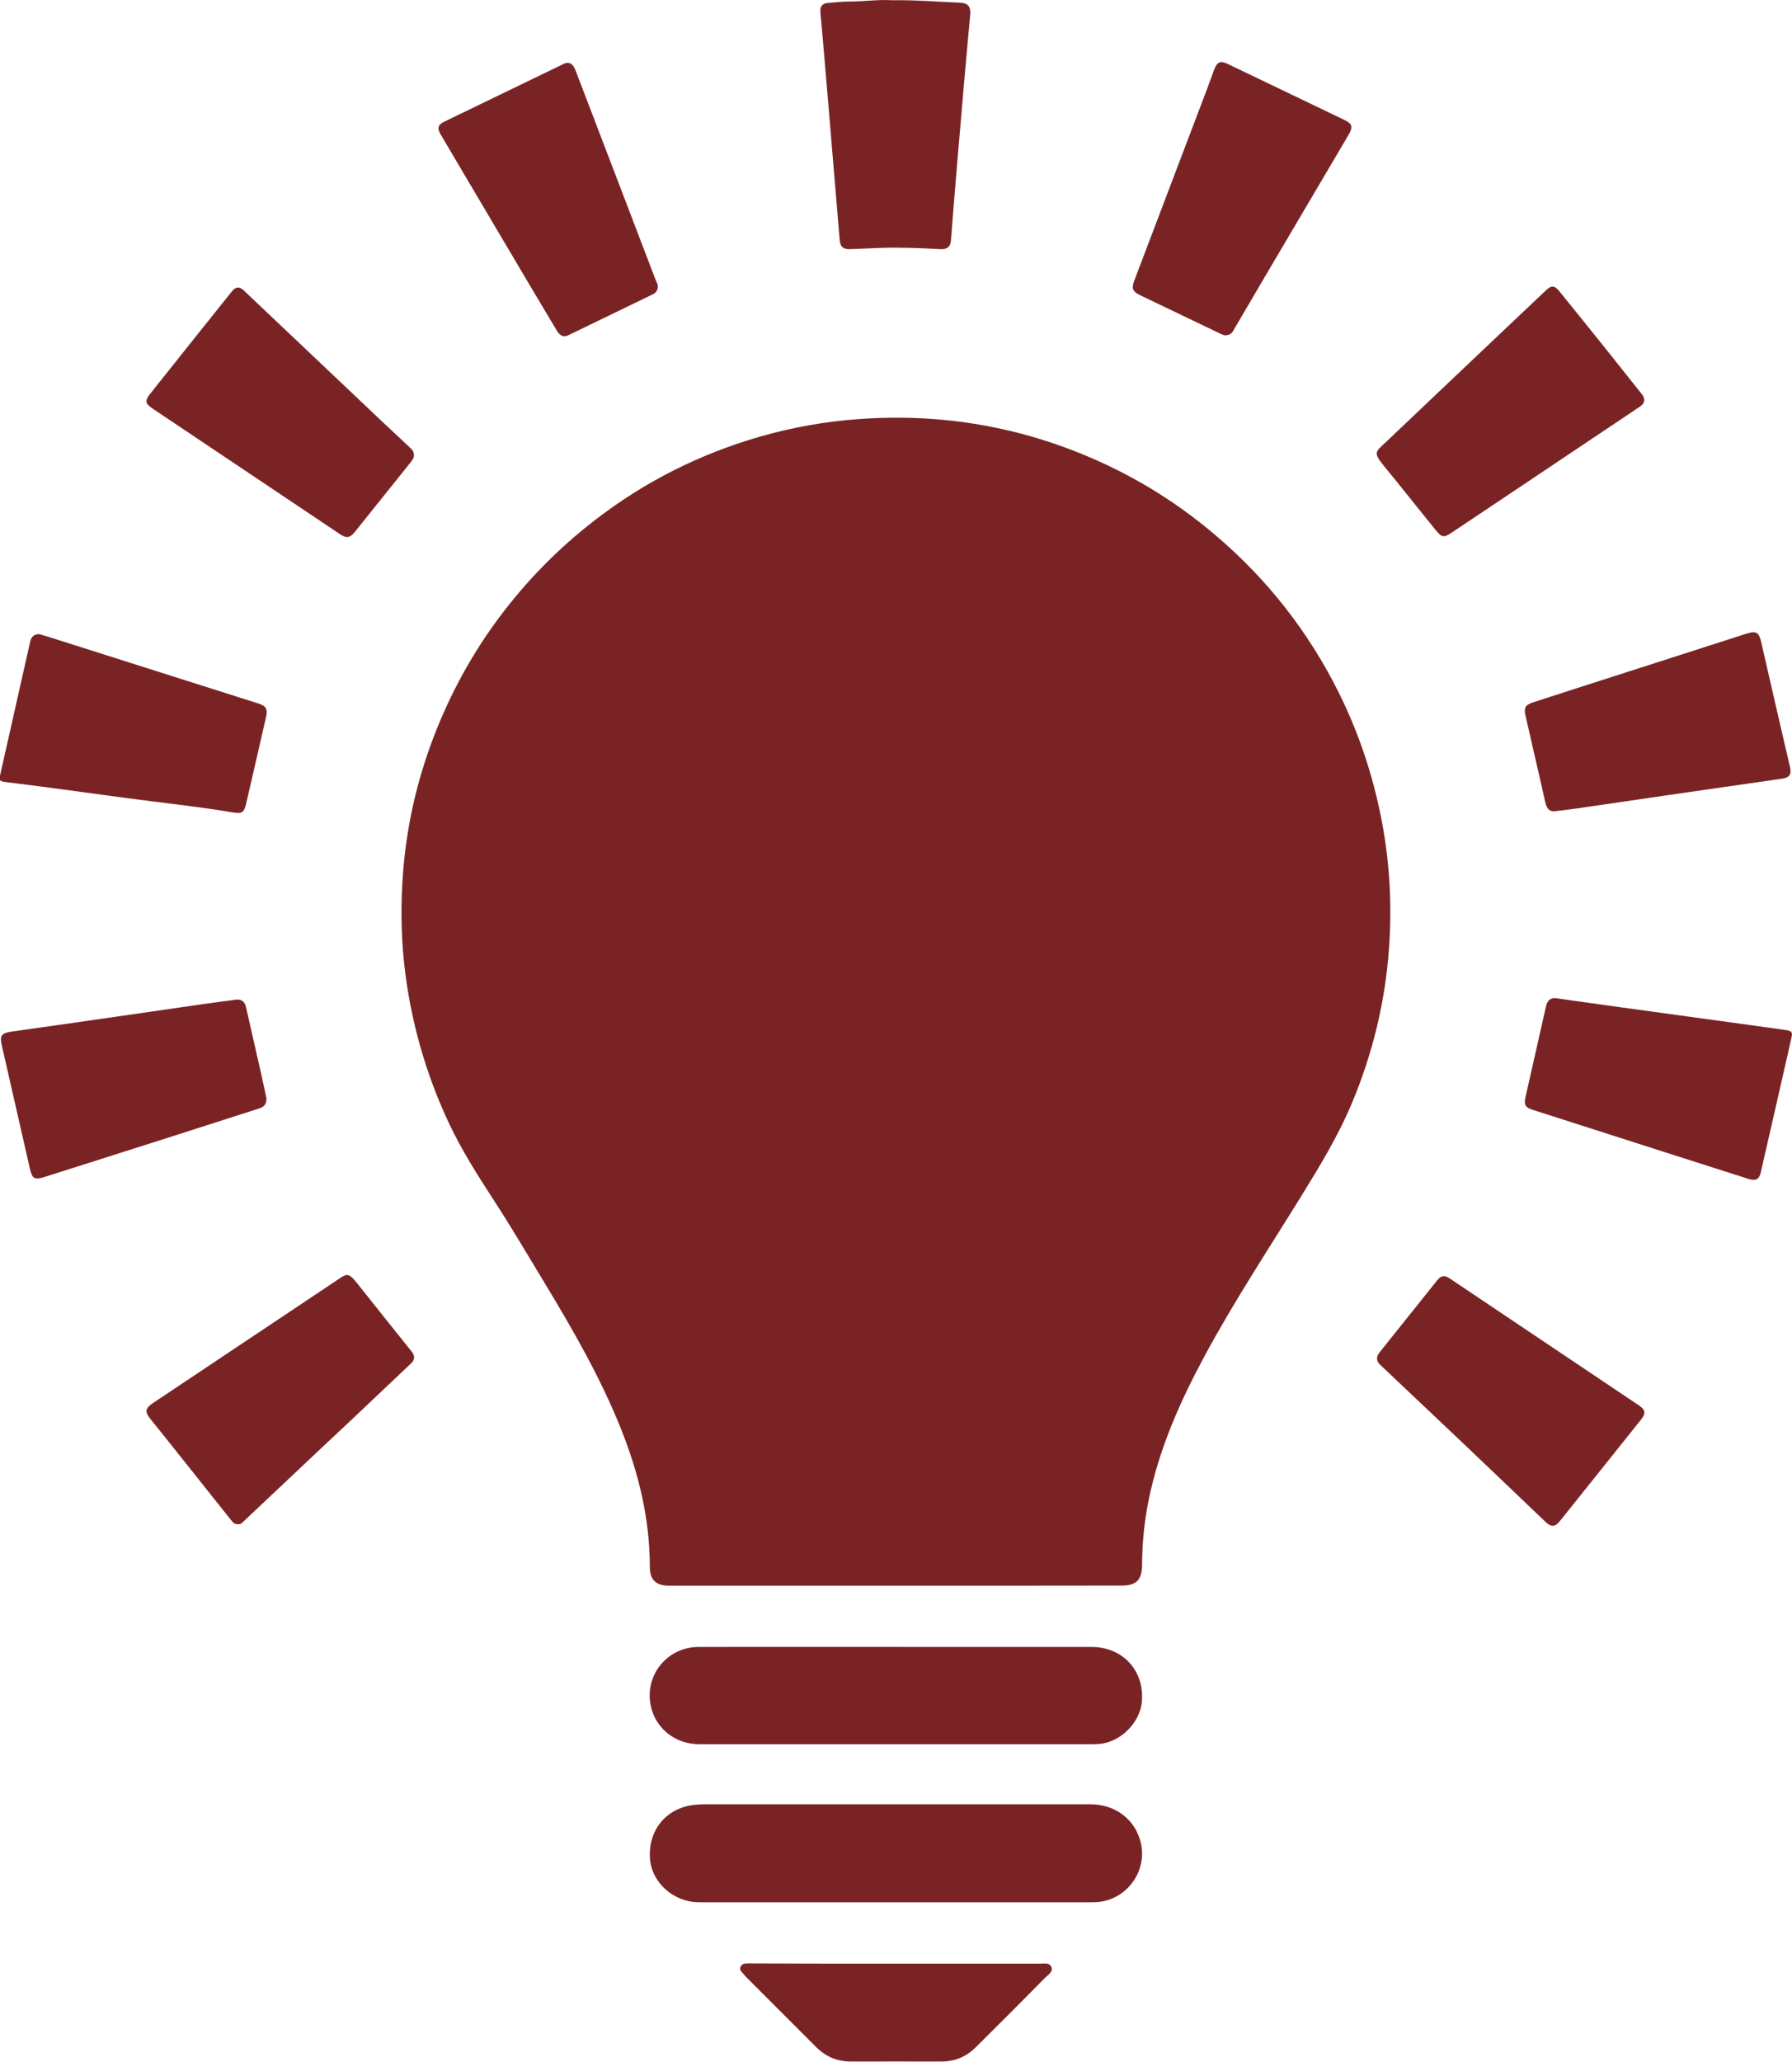
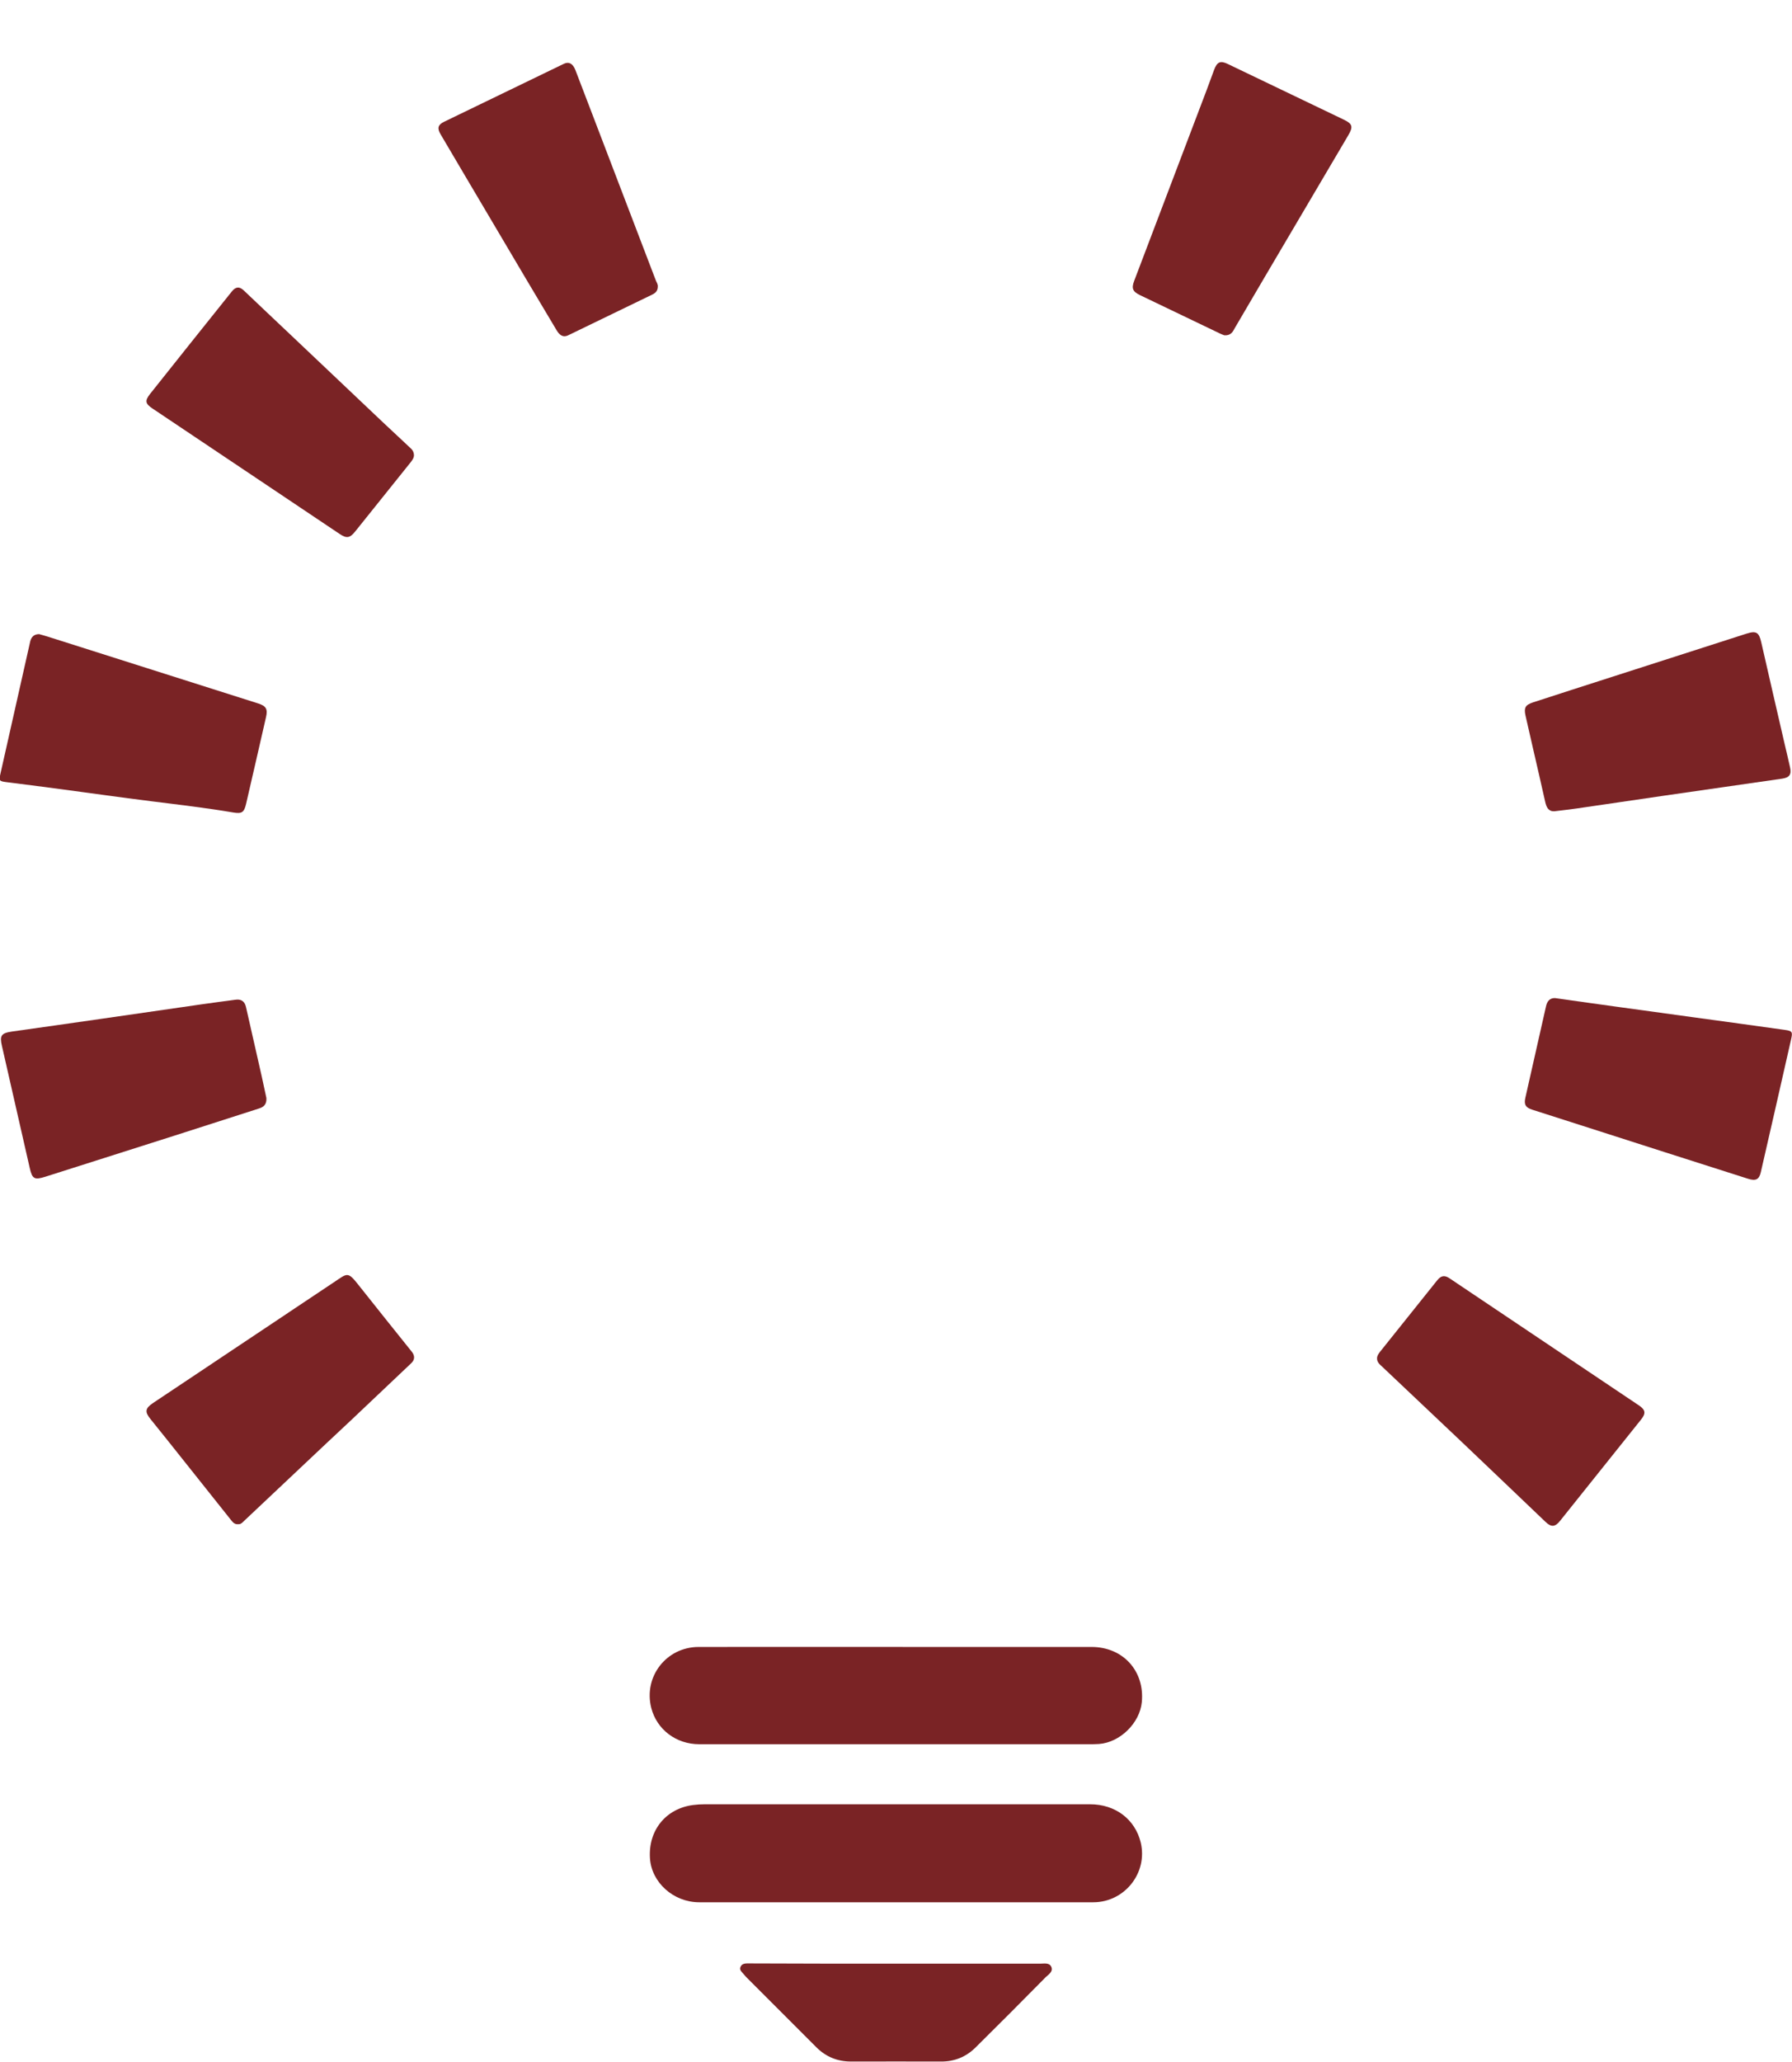
<svg xmlns="http://www.w3.org/2000/svg" id="Layer_1" viewBox="0 0 1483.9 1706.2">
  <style>.st0{display:none;fill:#FCFCFC;} .st1{fill:#792325;} .st2{fill:#7A2325;}</style>
  <g id="XMLID_27_">
    <g id="XMLID_84_">
      <path id="XMLID_100_" class="st0" d="M-6.6 853.2c0-284.8 0-569.7-.1-854.5 0-3.7.8-4.6 4.6-4.6 496 .1 992 .1 1488 0 3.7 0 4.6.8 4.6 4.6-.1 569.7-.1 1139.3 0 1709 0 3.7-.8 4.6-4.6 4.6-496-.1-992-.1-1488 0-3.7 0-4.6-.8-4.6-4.6.1-284.9.1-569.7.1-854.5z" />
-       <path id="XMLID_99_" class="st1" d="M741.5 1312.3H554c-10.9 0-15.9-4.9-15.9-15.7 0-39.6-9.2-77.3-23.8-113.9-17-42.5-39.7-81.9-63.3-120.9-14.1-23.3-27.9-46.8-42.8-69.6-13.2-20.4-26.2-40.8-36.5-62.8-16-34-27.1-69.6-33.5-106.6-5.6-32.6-7-65.5-4.6-98.4 2.8-39.4 11.4-77.8 25.6-114.8 13.6-35.4 31.6-68.4 54.3-98.8 22.8-30.5 49.3-57.4 79.6-80.7 40.9-31.5 86.2-54.3 135.7-68.6 27-7.8 54.6-12.7 82.7-14.7 68.4-4.9 134 6.3 196.7 34.2 35.6 15.8 68.2 36.4 97.9 61.6 43.2 36.6 77.4 80.2 102.6 130.8 17.9 36.1 30.1 74.1 36.9 113.8 5.5 32.3 6.9 64.9 4.6 97.4-3.1 44.2-13.4 86.8-30.5 127.8-11.5 27.6-27 52.9-42.6 78.2-26.9 43.5-55.1 86.2-79.4 131.2-20.6 38.2-38.1 77.5-46.7 120.4-3.5 17.5-5.2 35.1-5.3 53-.1 12.3-4.7 17-16.8 17-62.4.1-124.9.1-187.4.1z" />
      <path id="XMLID_98_" class="st2" d="M741.9 1574.3H579c-21.3 0-39.6-16.4-40.8-36.6-1.4-23 13.2-41 35.8-43.9 3.1-.4 6.3-.6 9.4-.6h319.3c20.9 0 37.2 12.4 41.9 31.6 6 25.1-13.3 49.5-39.3 49.5H741.9z" />
      <path id="XMLID_97_" class="st2" d="M741.6 1443.5H579.1c-19.3 0-35.2-12.2-39.8-30-6.6-25.8 12.4-50.4 39.1-50.5 64.3-.1 128.7 0 193 0h132.5c26 0 44.1 19.9 41.6 45.7-1.7 17.3-18 33.3-35.4 34.6-2.8.2-5.7.2-8.5.2h-160z" />
      <path id="XMLID_96_" class="st2" d="M1287.7 826c18.3 2.6 35.9 5.1 53.5 7.5 20.9 2.9 41.7 5.7 62.6 8.6 24.6 3.4 49.3 6.7 73.9 10.2 6.5.9 6.9 1.6 5.4 8.1-8.3 36.6-16.6 73.1-25 109.6-1.4 6.2-4.2 7.6-10.7 5.5-46.2-14.7-92.4-29.5-138.5-44.3-13.4-4.3-26.9-8.6-40.3-12.9-5.3-1.7-6.8-4.3-5.5-9.8 5.7-25.2 11.4-50.4 17.1-75.7 1-4.6 3.5-6.9 7.5-6.8z" />
-       <path id="XMLID_95_" class="st2" d="M738.8.2c19.6-.3 37.7 1.3 55.8 2 7.2.3 9.4 3.3 8.8 10.2-1.7 18-3.3 36.1-4.9 54.1-1.9 22.2-3.8 44.3-5.7 66.5-1.5 17.5-2.9 35.1-4.3 52.6-.4 4.6-.6 9.3-1.1 13.9-.5 4.8-3.2 7-8.7 6.7-16-.9-31.9-1.5-47.9-1.1-9 .3-17.9.8-26.9 1.1-5.9.2-8.1-2-8.6-7.8-2.7-32.3-5.4-64.6-8.1-96.8-2.3-27.5-4.6-54.9-7-82.4-.3-3.3-.7-6.6-.9-9.9-.2-4 1.8-6.4 5.7-6.8 6-.5 12-1.2 17.9-1.2 12.5-.1 24.9-1.8 35.9-1.1z" />
      <path id="XMLID_94_" class="st2" d="M32.4 524.8c2.5.7 5.4 1.5 8.2 2.4 57.8 18.3 115.5 36.6 173.3 55 6.5 2.1 7.9 4.7 6.4 11.2-5.5 23.9-10.9 47.8-16.5 71.8-1.7 7.2-3.5 8.4-10.7 7.2-22.3-3.8-44.7-6.4-67.1-9.2-26.5-3.3-52.9-7.1-79.4-10.6-13.5-1.8-27-3.5-40.5-5.2-6.9-.9-7.1-1-5.6-7.7l24.6-109.2c1.1-3.7 3.2-5.6 7.3-5.7z" />
      <path id="XMLID_93_" class="st2" d="M342.8 376.7c-.1 2.5-1.5 4.3-3 6.2-15.3 19-30.6 38.1-45.8 57.1-4.2 5.2-6.9 5.8-12.6 2-19.6-13.1-39.2-26.2-58.8-39.4l-96.3-64.5c-6-4-6.5-6.4-2.1-12 22.5-28.3 45.1-56.6 67.7-84.8 3.3-4.1 6.3-4.4 10-.9 13.2 12.5 26.3 25 39.5 37.4 25.2 23.9 50.5 47.8 75.7 71.7 7.7 7.3 15.6 14.5 23.3 21.8 1.6 1.5 2.3 3.3 2.4 5.4z" />
      <path id="XMLID_92_" class="st2" d="M1140.3 1124.1c0-2.1 1.2-3.7 2.4-5.3 15.8-19.7 31.5-39.4 47.3-59.1 3.3-4.1 6.1-4.6 10.3-1.8 52.3 35.1 104.7 70.2 157 105.3 5.3 3.6 5.7 6.5 1.7 11.5l-67.2 84c-4.1 5.1-7.3 5.3-12 .8-23-21.9-45.9-43.9-69-65.8l-66.3-62.7c-2-1.8-4.3-3.7-4.2-6.9z" />
      <path id="XMLID_91_" class="st2" d="M197.2 1261.4c-2.7.3-4.3-1.4-5.8-3.3-17.5-21.9-34.9-43.9-52.4-65.8-4.8-6-9.5-11.9-14.3-17.8-4.9-6-4.6-8.9 1.9-13.3l150.6-100.5c10.5-7 10.8-8.6 19.8 2.9 14.6 18.5 29.4 36.8 44.1 55.2 2.5 3.2 2.5 6.5-.6 9.4-16.3 15.5-32.6 30.9-48.9 46.3-7.4 7-14.8 13.9-22.2 20.8l-67.5 63.6c-1.3 1.3-2.6 2.7-4.7 2.5z" />
-       <path id="XMLID_90_" class="st2" d="M1361.5 330.7c.2 3.4-2.3 5-4.7 6.6-32.7 21.9-65.3 43.7-98 65.6-18.9 12.6-37.8 25.3-56.7 37.9-6.3 4.2-8.1 4.2-13-1.8-14.5-17.8-28.6-35.8-43.2-53.5-9.3-11.4-6.7-11.6 1.8-19.7 27.1-25.8 54.3-51.5 81.4-77.2l50.7-48c4.8-4.6 7.2-4.7 11.5.5 14.5 17.8 28.8 35.7 43.1 53.5 8.3 10.4 16.5 20.8 24.8 31.2 1.3 1.5 2.2 3 2.3 4.9z" />
      <path id="XMLID_89_" class="st2" d="M1013.9 277.5c-.5-.2-1.9-.6-3.3-1.3-22.2-10.6-44.3-21.3-66.5-31.9-6.2-3-7.3-5.6-4.9-11.9 20-52.6 40-105.3 60-157.9 2.1-5.6 4.1-11.2 6.2-16.8 2.5-6.6 5.2-7.7 11.4-4.7l95.7 45.9c7.4 3.5 8.2 5.9 4 13-23.1 39.2-46.2 78.3-69.3 117.5-8.3 14-16.4 28.1-24.7 42.1-1.6 3.1-3.3 6.3-8.6 6z" />
      <path id="XMLID_88_" class="st2" d="M544.7 237.2c0 3.4-1.8 5.2-4.4 6.5-23.2 11.2-46.4 22.5-69.6 33.7-4.7 2.3-7.5-.3-9.8-4.1-8.2-13.7-16.3-27.4-24.5-41.1-16.9-28.6-33.8-57.1-50.7-85.7-7-11.9-14-23.7-21-35.6-2.8-4.8-2-7.7 3-10.1 33-16 66.1-32 99.2-48 4.2-2 7.4-.2 9.5 5 4.7 12.2 9.4 24.5 14.1 36.8 17.6 45.9 35.1 91.8 52.7 137.8.8 1.6 1.7 3.3 1.5 4.8z" />
      <path id="XMLID_87_" class="st2" d="M220.6 908.7c.3 5.4-2.3 7.4-5.9 8.6-23.5 7.6-47.1 15.1-70.7 22.7-35.4 11.3-70.9 22.5-106.3 33.8-9.2 2.9-11 2-13.1-7.3-7.6-33.6-15.3-67.2-23-100.9-2-8.5-.6-10.6 8.2-11.9 25.3-3.6 50.6-7.1 75.9-10.8 27.2-3.9 54.5-7.9 81.7-11.8 9.4-1.3 18.7-2.6 28.1-3.8 4.4-.5 7.2 1.6 8.2 6.1 4.3 18.9 8.6 37.9 12.9 56.8 1.4 6.6 2.8 13.1 4 18.5z" />
      <path id="XMLID_86_" class="st2" d="M1287.1 671.4c-4.9.2-6.5-3.3-7.5-7.5-3.4-15-6.8-30.1-10.3-45.1-2-8.9-4.1-17.8-6.1-26.7-1.4-6.4-.1-8.7 6.2-10.8 21.8-7.1 43.6-14.1 65.4-21.1 37.1-11.9 74.3-23.9 111.4-35.8 8.2-2.6 10.4-1.1 12.3 7.4 6.3 28 12.9 55.9 19.3 83.9 1.5 6.5 3.1 12.9 4.5 19.4 1.3 5.8-.5 8.4-6.5 9.3-32.2 4.7-64.3 9.2-96.5 13.9l-73.8 10.8c-6 .9-12.1 1.5-18.4 2.3z" />
      <path id="XMLID_85_" class="st2" d="M742 1625.1h119.4c3.2 0 7.4-1 9.1 2.5 1.9 4-2.2 6.4-4.5 8.6-19.3 19.6-38.7 39-58.2 58.3-7.9 7.8-17.5 11.7-28.7 11.6-24.8-.1-49.6 0-74.4 0-11.2 0-20.8-3.9-28.7-11.8l-57.6-57.6c-.8-.8-1.6-1.7-2.3-2.6-1.5-1.9-4.2-3.6-2.9-6.4 1.4-3.1 4.6-2.8 7.5-2.8 40.3.2 80.8.2 121.3.2z" />
    </g>
  </g>
</svg>